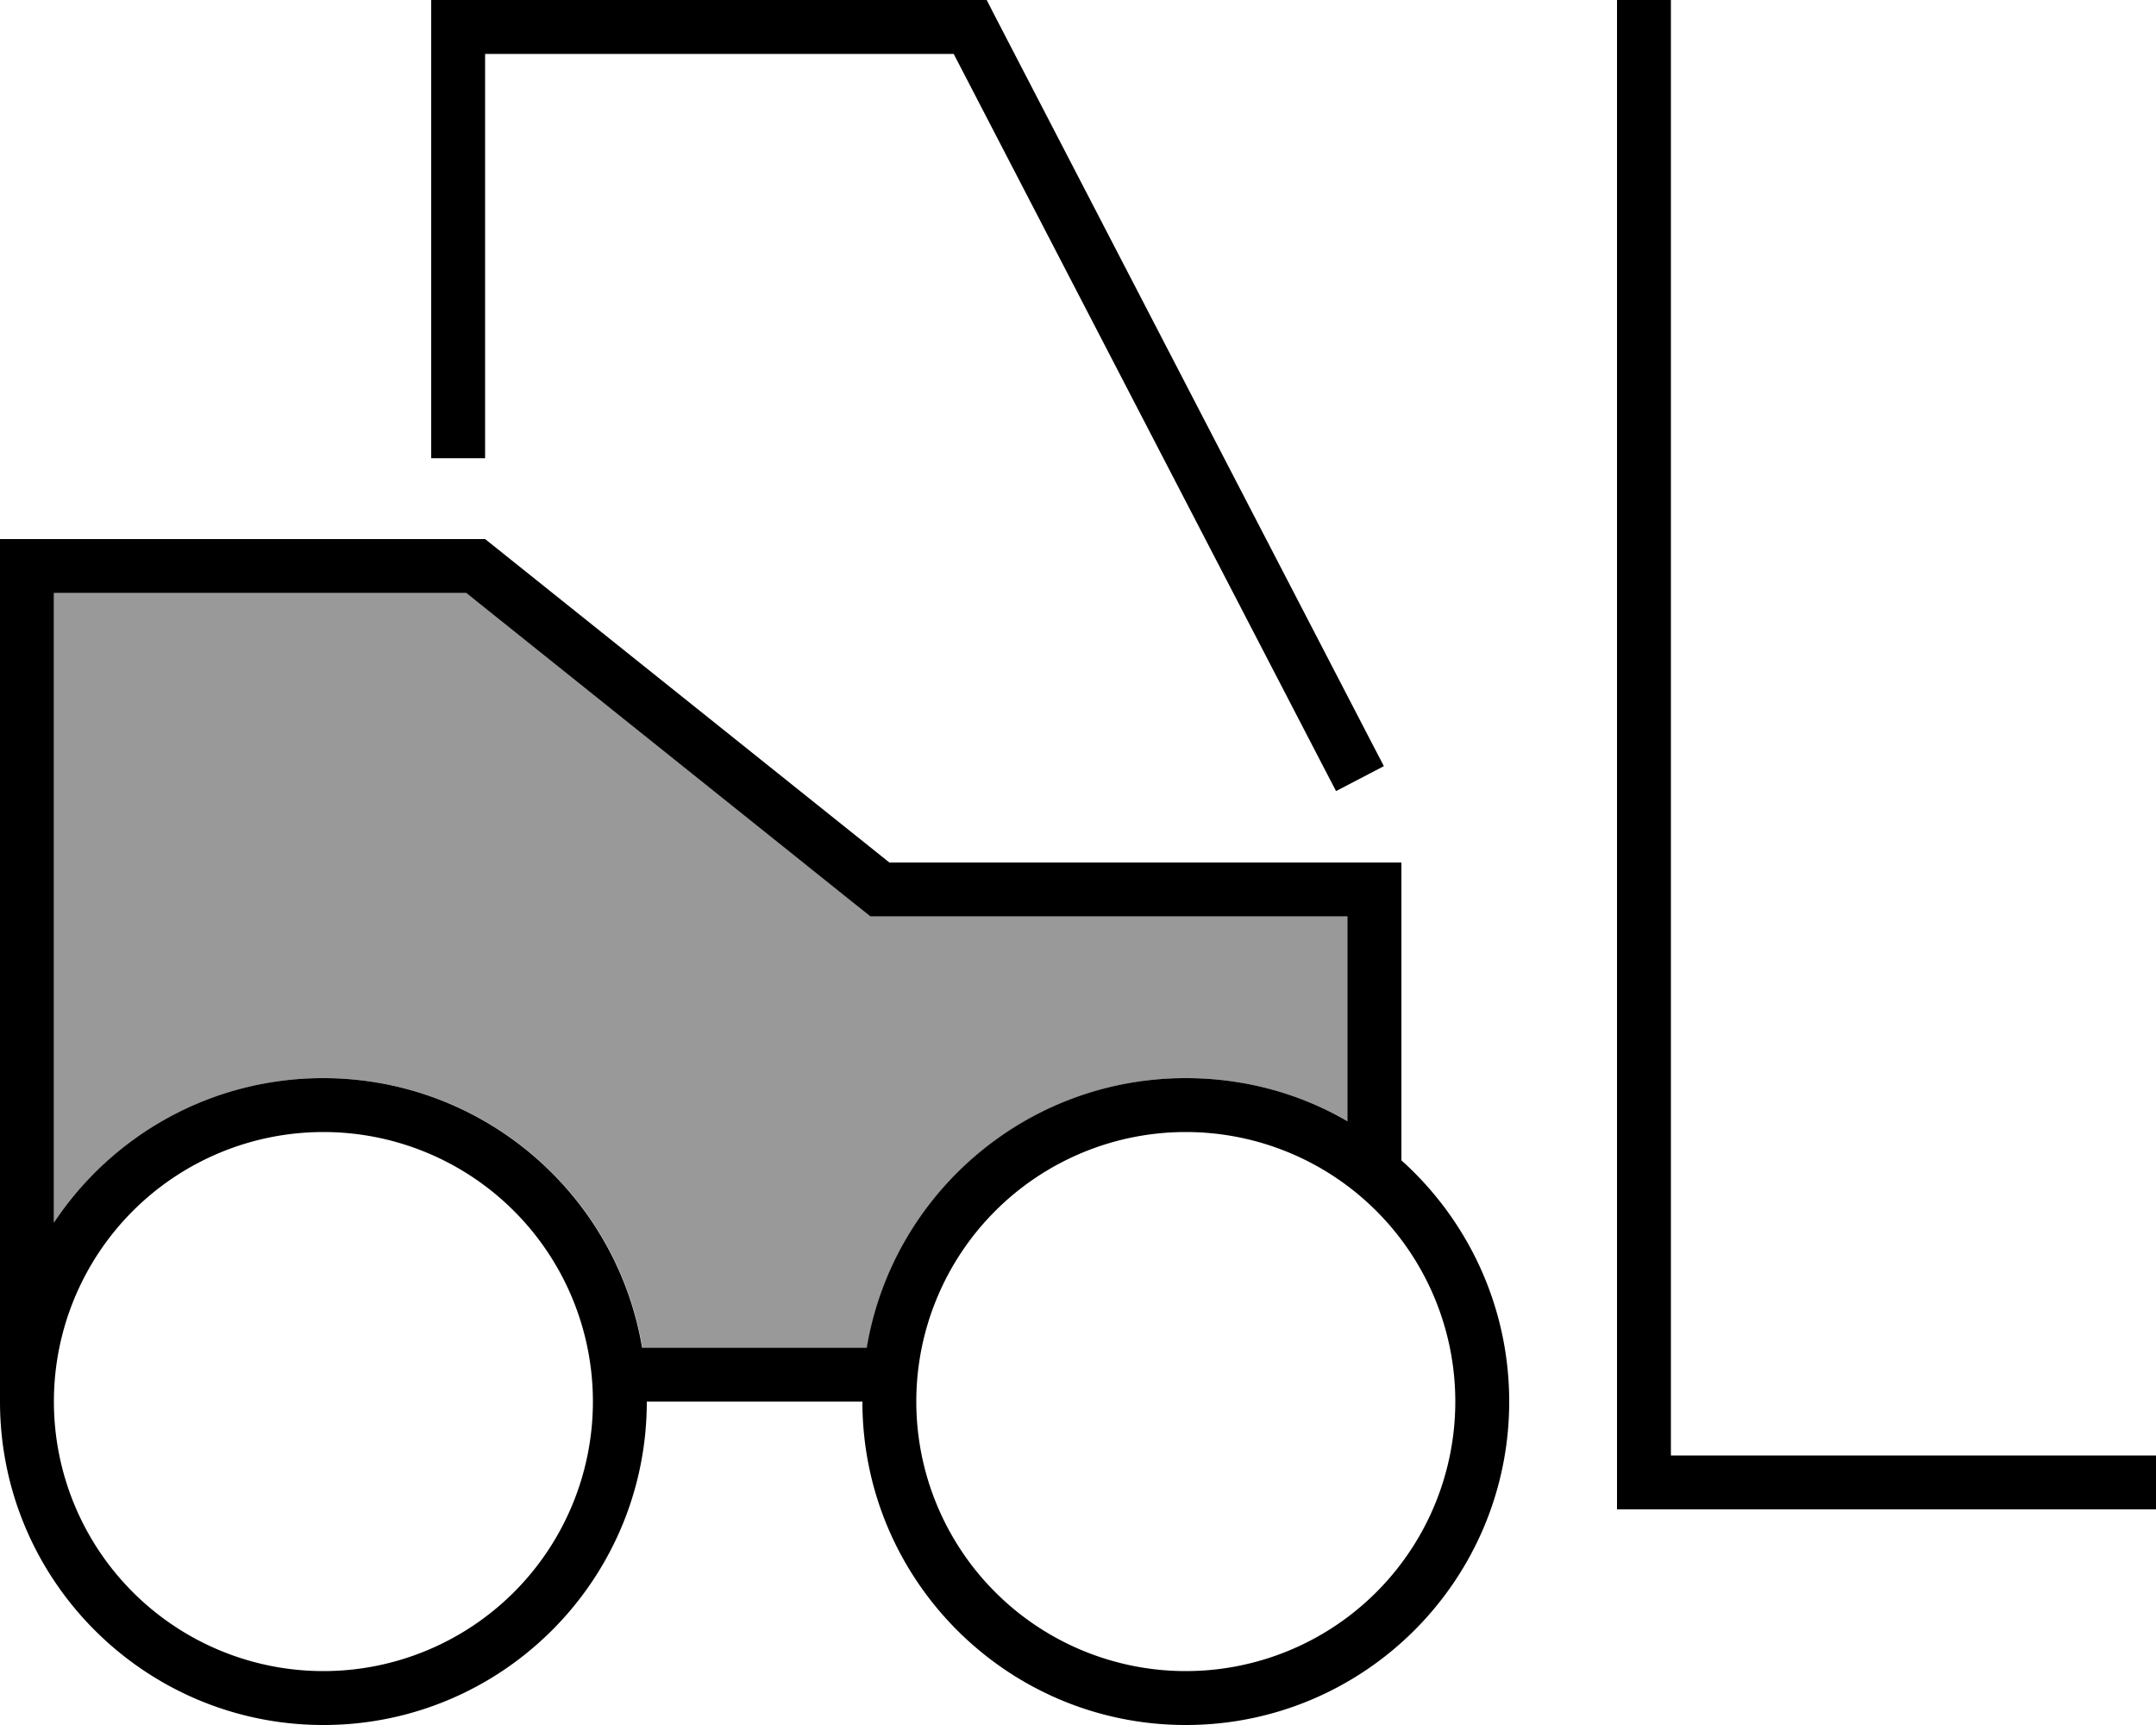
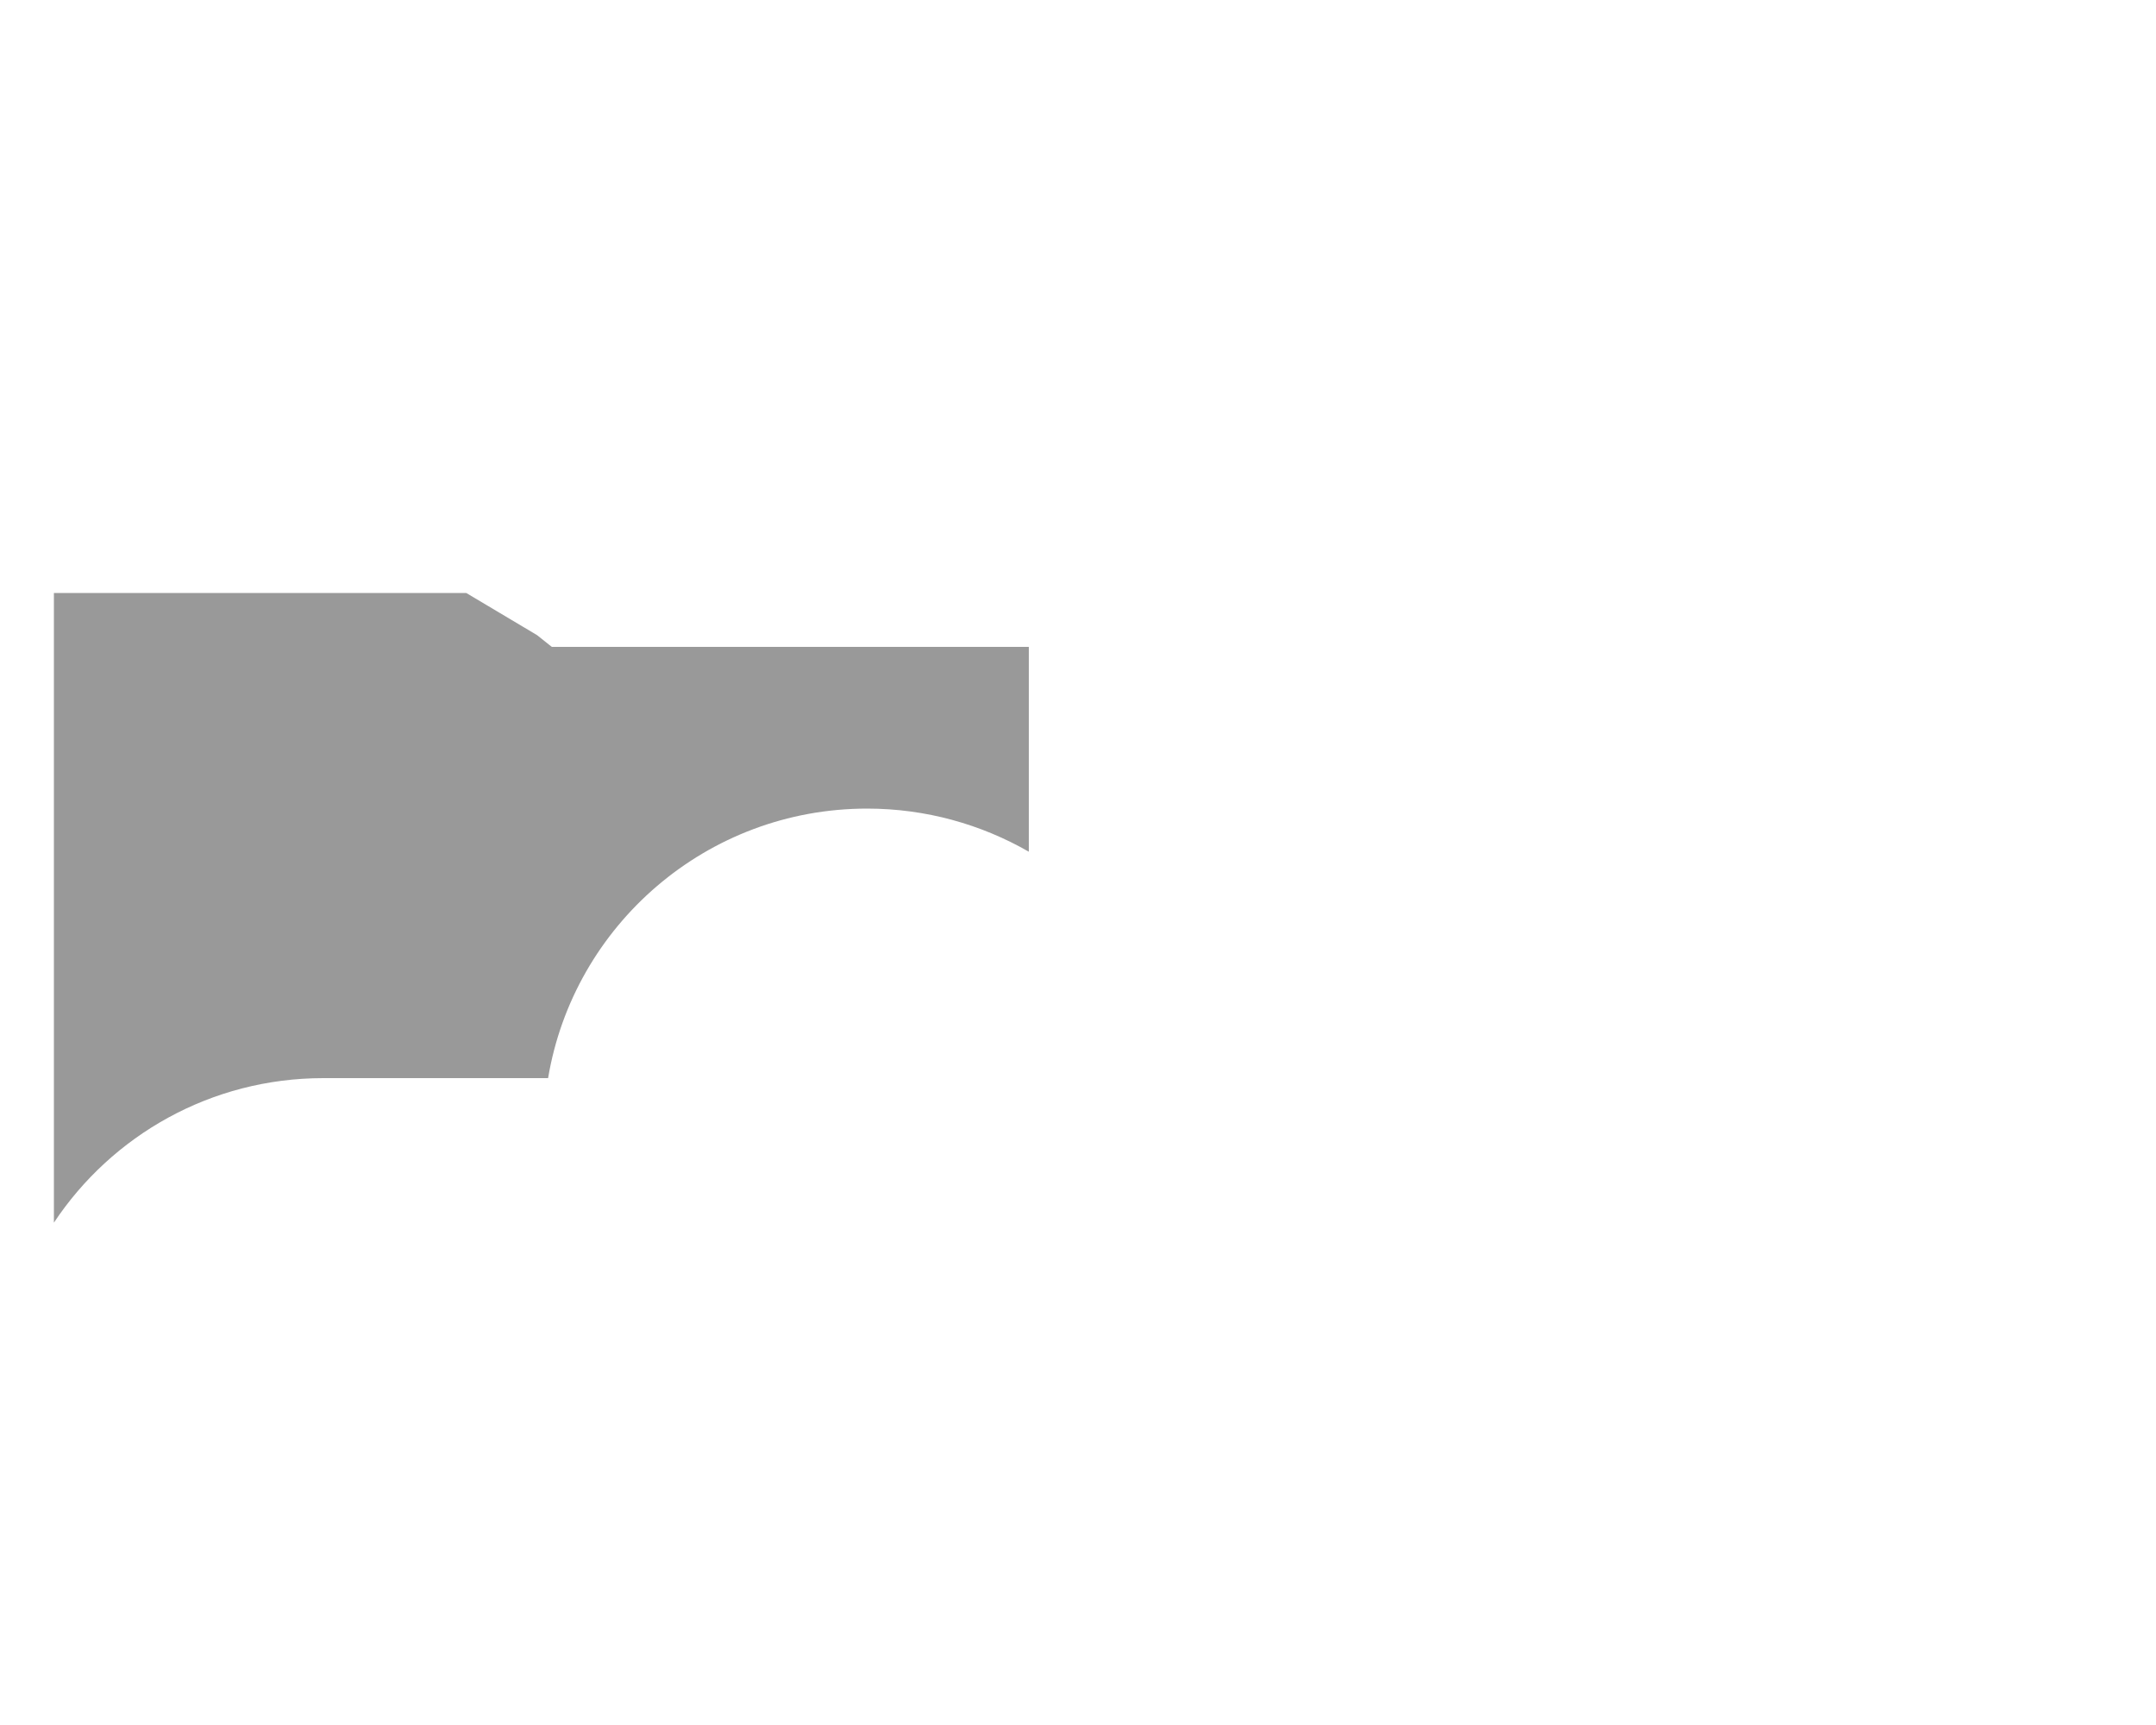
<svg xmlns="http://www.w3.org/2000/svg" viewBox="0 0 640 512">
  <defs>
    <style>.fa-secondary{opacity:.4}</style>
  </defs>
-   <path class="fa-secondary" d="M16 176l0 186.9C33.2 337 62.6 320 96 320c47.6 0 87.1 34.6 94.7 80l66.7 0c7.6-45.4 47.1-80 94.7-80c17.5 0 33.9 4.7 48 12.8l0-60.8-136 0-5.6 0-4.4-3.5L138.4 176 16 176z" />
-   <path class="fa-primary" d="M136 0l-8 0 0 8 0 120 0 8 16 0 0-8 0-112 139.1 0L392.9 227.7l3.7 7.1 14.2-7.4-3.7-7.1-112-216L292.9 0 288 0 136 0zM96 336a80 80 0 1 1 0 160 80 80 0 1 1 0-160zm0 176c53 0 96-43 96-96l64 0c0 53 43 96 96 96s96-43 96-96c0-28.4-12.4-54-32-71.6l0-72.4 0-16-16 0-136 0L144 160 16 160 0 160l0 16L0 400l0 16c0 53 43 96 96 96zm0-192c-33.4 0-62.8 17-80 42.9L16 176l122.4 0L254 268.5l4.4 3.5 5.6 0 136 0 0 60.8c-14.1-8.2-30.5-12.8-48-12.8c-47.6 0-87.1 34.6-94.7 80l-66.7 0c-7.6-45.4-47.1-80-94.7-80zm256 16a80 80 0 1 1 0 160 80 80 0 1 1 0-160zM496 8l0-8L480 0l0 8 0 432 0 8 8 0 144 0 8 0 0-16-8 0-136 0L496 8z" />
+   <path class="fa-secondary" d="M16 176l0 186.9C33.2 337 62.6 320 96 320l66.7 0c7.6-45.4 47.1-80 94.7-80c17.5 0 33.9 4.7 48 12.8l0-60.8-136 0-5.6 0-4.4-3.5L138.4 176 16 176z" />
</svg>